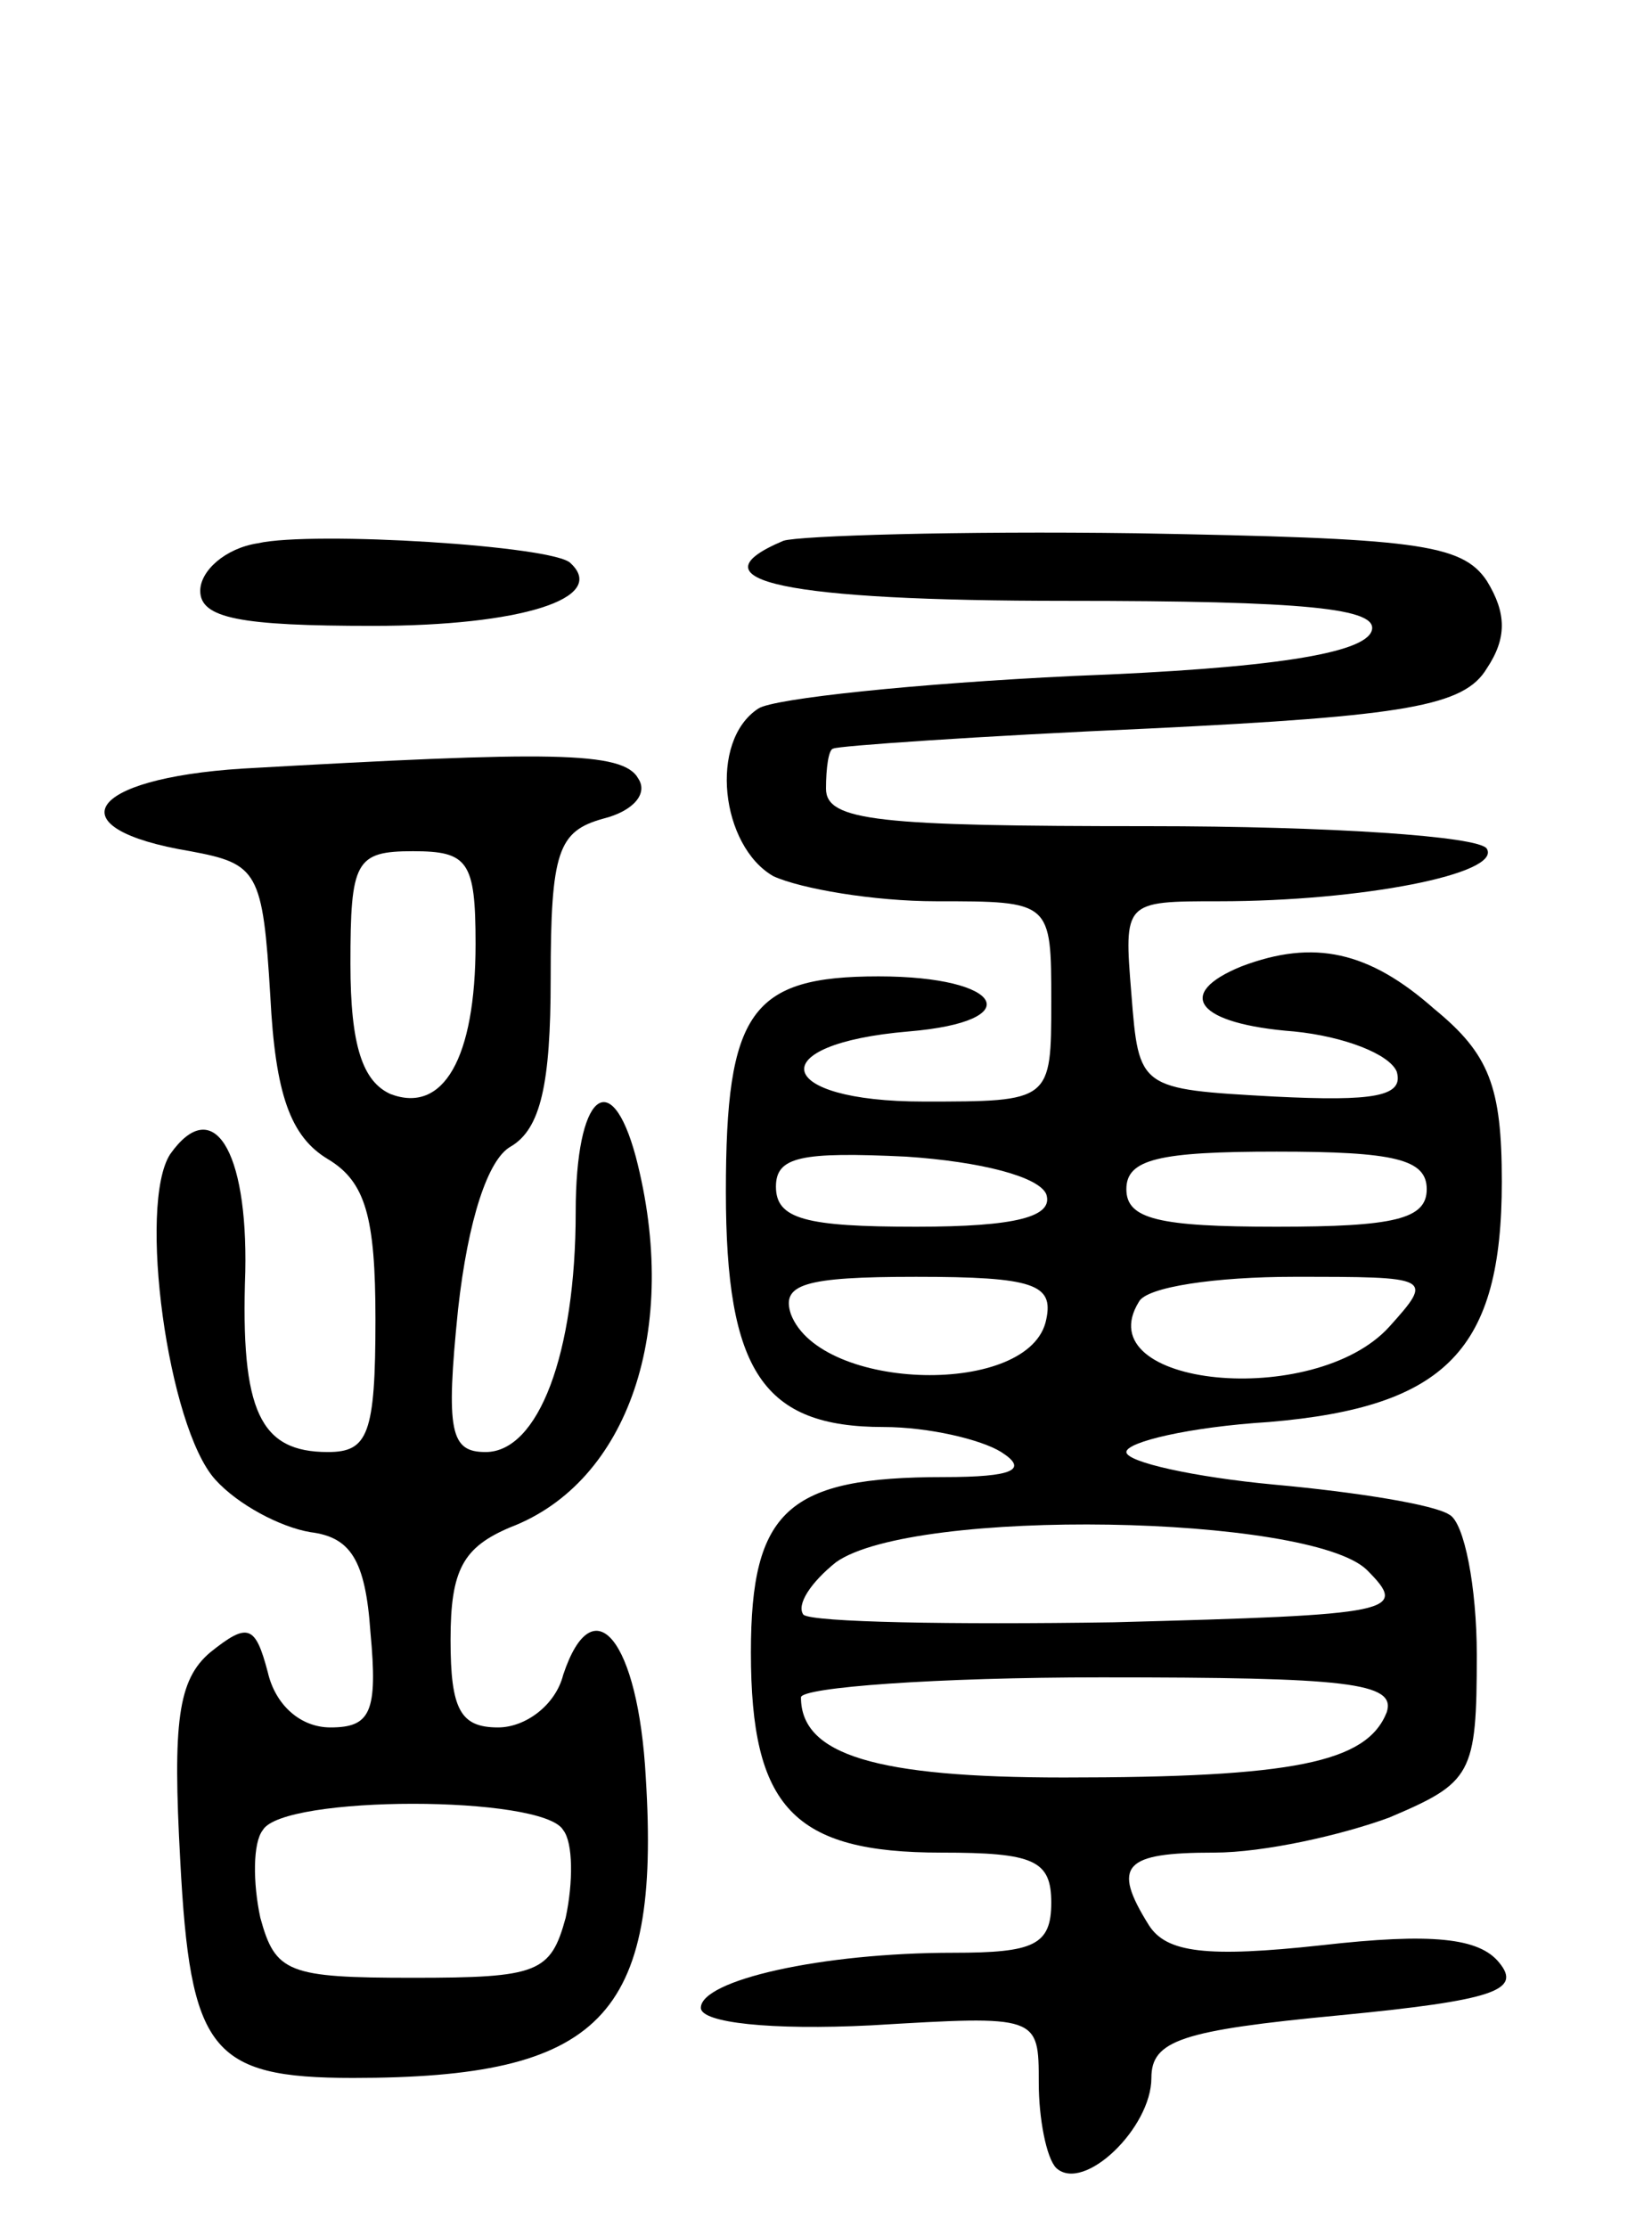
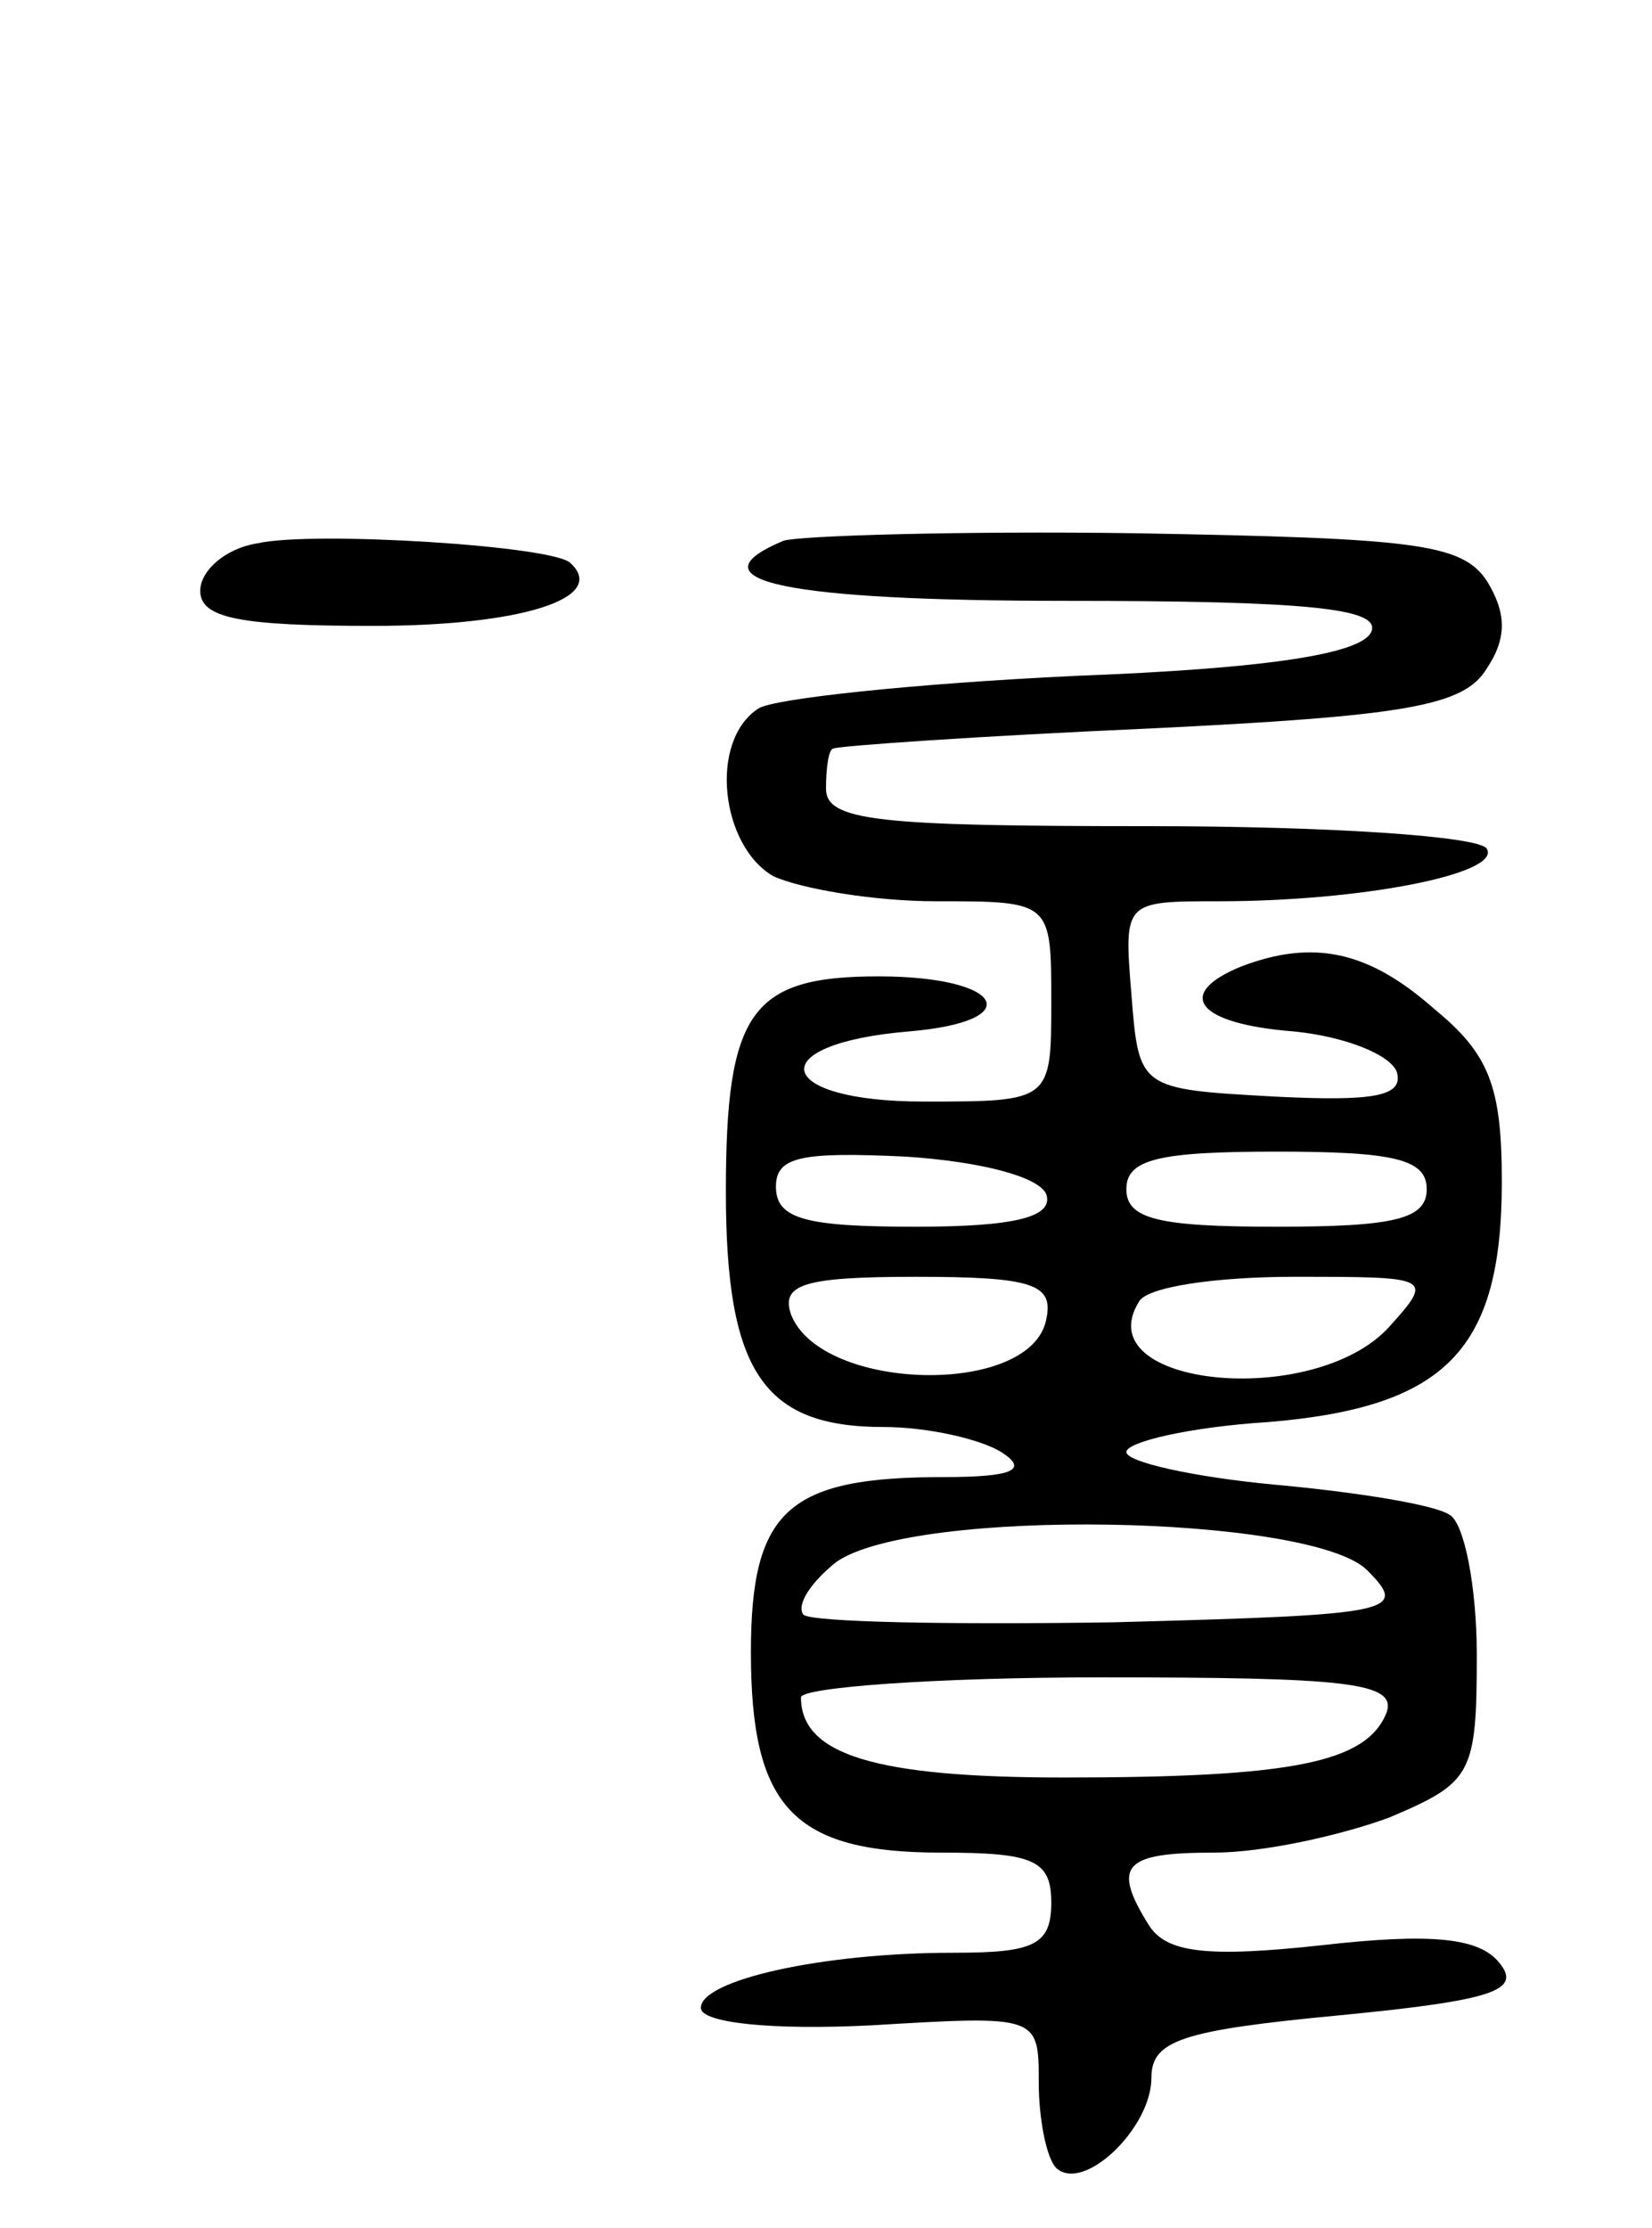
<svg xmlns="http://www.w3.org/2000/svg" version="1.0" width="66" height="89" viewBox="0 0 66 89">
  <g transform="translate(0,89) scale(0.1,-0.1)">
    <path d="M103 673 c-13 -2 -23 -11 -23 -19 0 -11 16 -14 69 -14 59 0 94 11 79 25 -6 7 -103 13 -125 8z" />
    <path d="M313 674 c-38 -16 1 -24 113 -24 96 0 125 -3 122 -12 -3 -9 -40 -15 -119 -18 -63 -3 -120 -9 -126 -13 -20 -13 -15 -55 6 -67 11 -5 40 -10 65 -10 46 0 46 0 46 -40 0 -40 0 -40 -51 -40 -60 0 -65 23 -6 28 48 4 38 22 -12 22 -51 0 -61 -14 -61 -86 0 -72 15 -94 63 -94 18 0 39 -5 47 -10 11 -7 5 -10 -23 -10 -62 0 -77 -13 -77 -70 0 -62 17 -80 76 -80 37 0 44 -3 44 -20 0 -17 -7 -20 -39 -20 -53 0 -101 -11 -101 -22 0 -6 28 -9 68 -7 67 4 67 4 67 -23 0 -14 3 -30 7 -34 11 -10 38 16 38 36 0 15 12 19 75 25 62 6 73 10 64 21 -8 10 -27 12 -71 7 -46 -5 -62 -3 -69 8 -15 24 -10 29 26 29 20 0 51 7 70 14 33 14 35 17 35 65 0 27 -5 53 -11 56 -6 4 -37 9 -70 12 -32 3 -59 9 -59 13 0 4 25 10 57 12 71 6 93 29 93 96 0 38 -5 51 -27 69 -26 23 -48 28 -77 17 -27 -11 -18 -23 21 -26 20 -2 38 -9 41 -16 3 -10 -9 -12 -49 -10 -54 3 -54 3 -57 41 -3 37 -3 37 35 37 57 0 113 11 107 21 -3 5 -63 9 -135 9 -108 0 -129 2 -129 15 0 8 1 16 3 16 1 1 58 5 126 8 103 5 126 9 135 24 8 12 8 22 0 35 -10 15 -29 17 -140 19 -71 1 -135 -1 -141 -3z m105 -261 c3 -9 -12 -13 -52 -13 -44 0 -56 3 -56 16 0 12 10 14 52 12 30 -2 53 -8 56 -15z m152 2 c0 -12 -13 -15 -60 -15 -47 0 -60 3 -60 15 0 12 13 15 60 15 47 0 60 -3 60 -15z m-152 -52 c-6 -31 -90 -29 -102 2 -4 12 5 15 50 15 47 0 55 -3 52 -17z m137 -3 c-30 -33 -121 -24 -100 10 3 6 31 10 62 10 55 0 56 0 38 -20z m-9 -97 c17 -17 12 -18 -101 -21 -65 -1 -120 0 -124 3 -3 4 3 13 13 21 31 22 189 19 212 -3z m8 -57 c-8 -20 -37 -26 -129 -26 -75 0 -105 9 -105 32 0 4 54 8 120 8 98 0 118 -2 114 -14z" />
-     <path d="M97 583 c-63 -4 -75 -24 -21 -33 27 -5 29 -8 32 -58 2 -39 8 -56 23 -65 15 -9 19 -23 19 -64 0 -46 -3 -53 -19 -53 -27 0 -35 16 -33 72 1 49 -13 71 -30 47 -13 -20 -1 -109 18 -130 9 -10 26 -19 38 -21 16 -2 22 -11 24 -40 3 -32 0 -38 -16 -38 -12 0 -22 9 -25 22 -5 19 -8 20 -23 8 -13 -11 -15 -28 -12 -83 4 -76 12 -87 69 -87 99 0 123 24 117 120 -3 55 -21 77 -33 41 -3 -12 -15 -21 -26 -21 -15 0 -19 7 -19 35 0 28 5 37 24 45 47 18 68 79 50 148 -10 37 -24 25 -24 -22 0 -57 -15 -96 -36 -96 -14 0 -16 8 -11 57 4 36 12 60 21 65 12 7 16 25 16 67 0 51 3 59 21 64 12 3 18 10 14 16 -6 11 -35 11 -158 4z m93 -70 c0 -46 -13 -68 -34 -60 -11 5 -16 19 -16 52 0 41 2 45 25 45 22 0 25 -4 25 -37z m35 -354 c4 -5 4 -21 1 -35 -6 -22 -11 -24 -61 -24 -50 0 -55 2 -61 24 -3 14 -3 30 1 35 8 14 112 14 120 0z" />
  </g>
</svg>